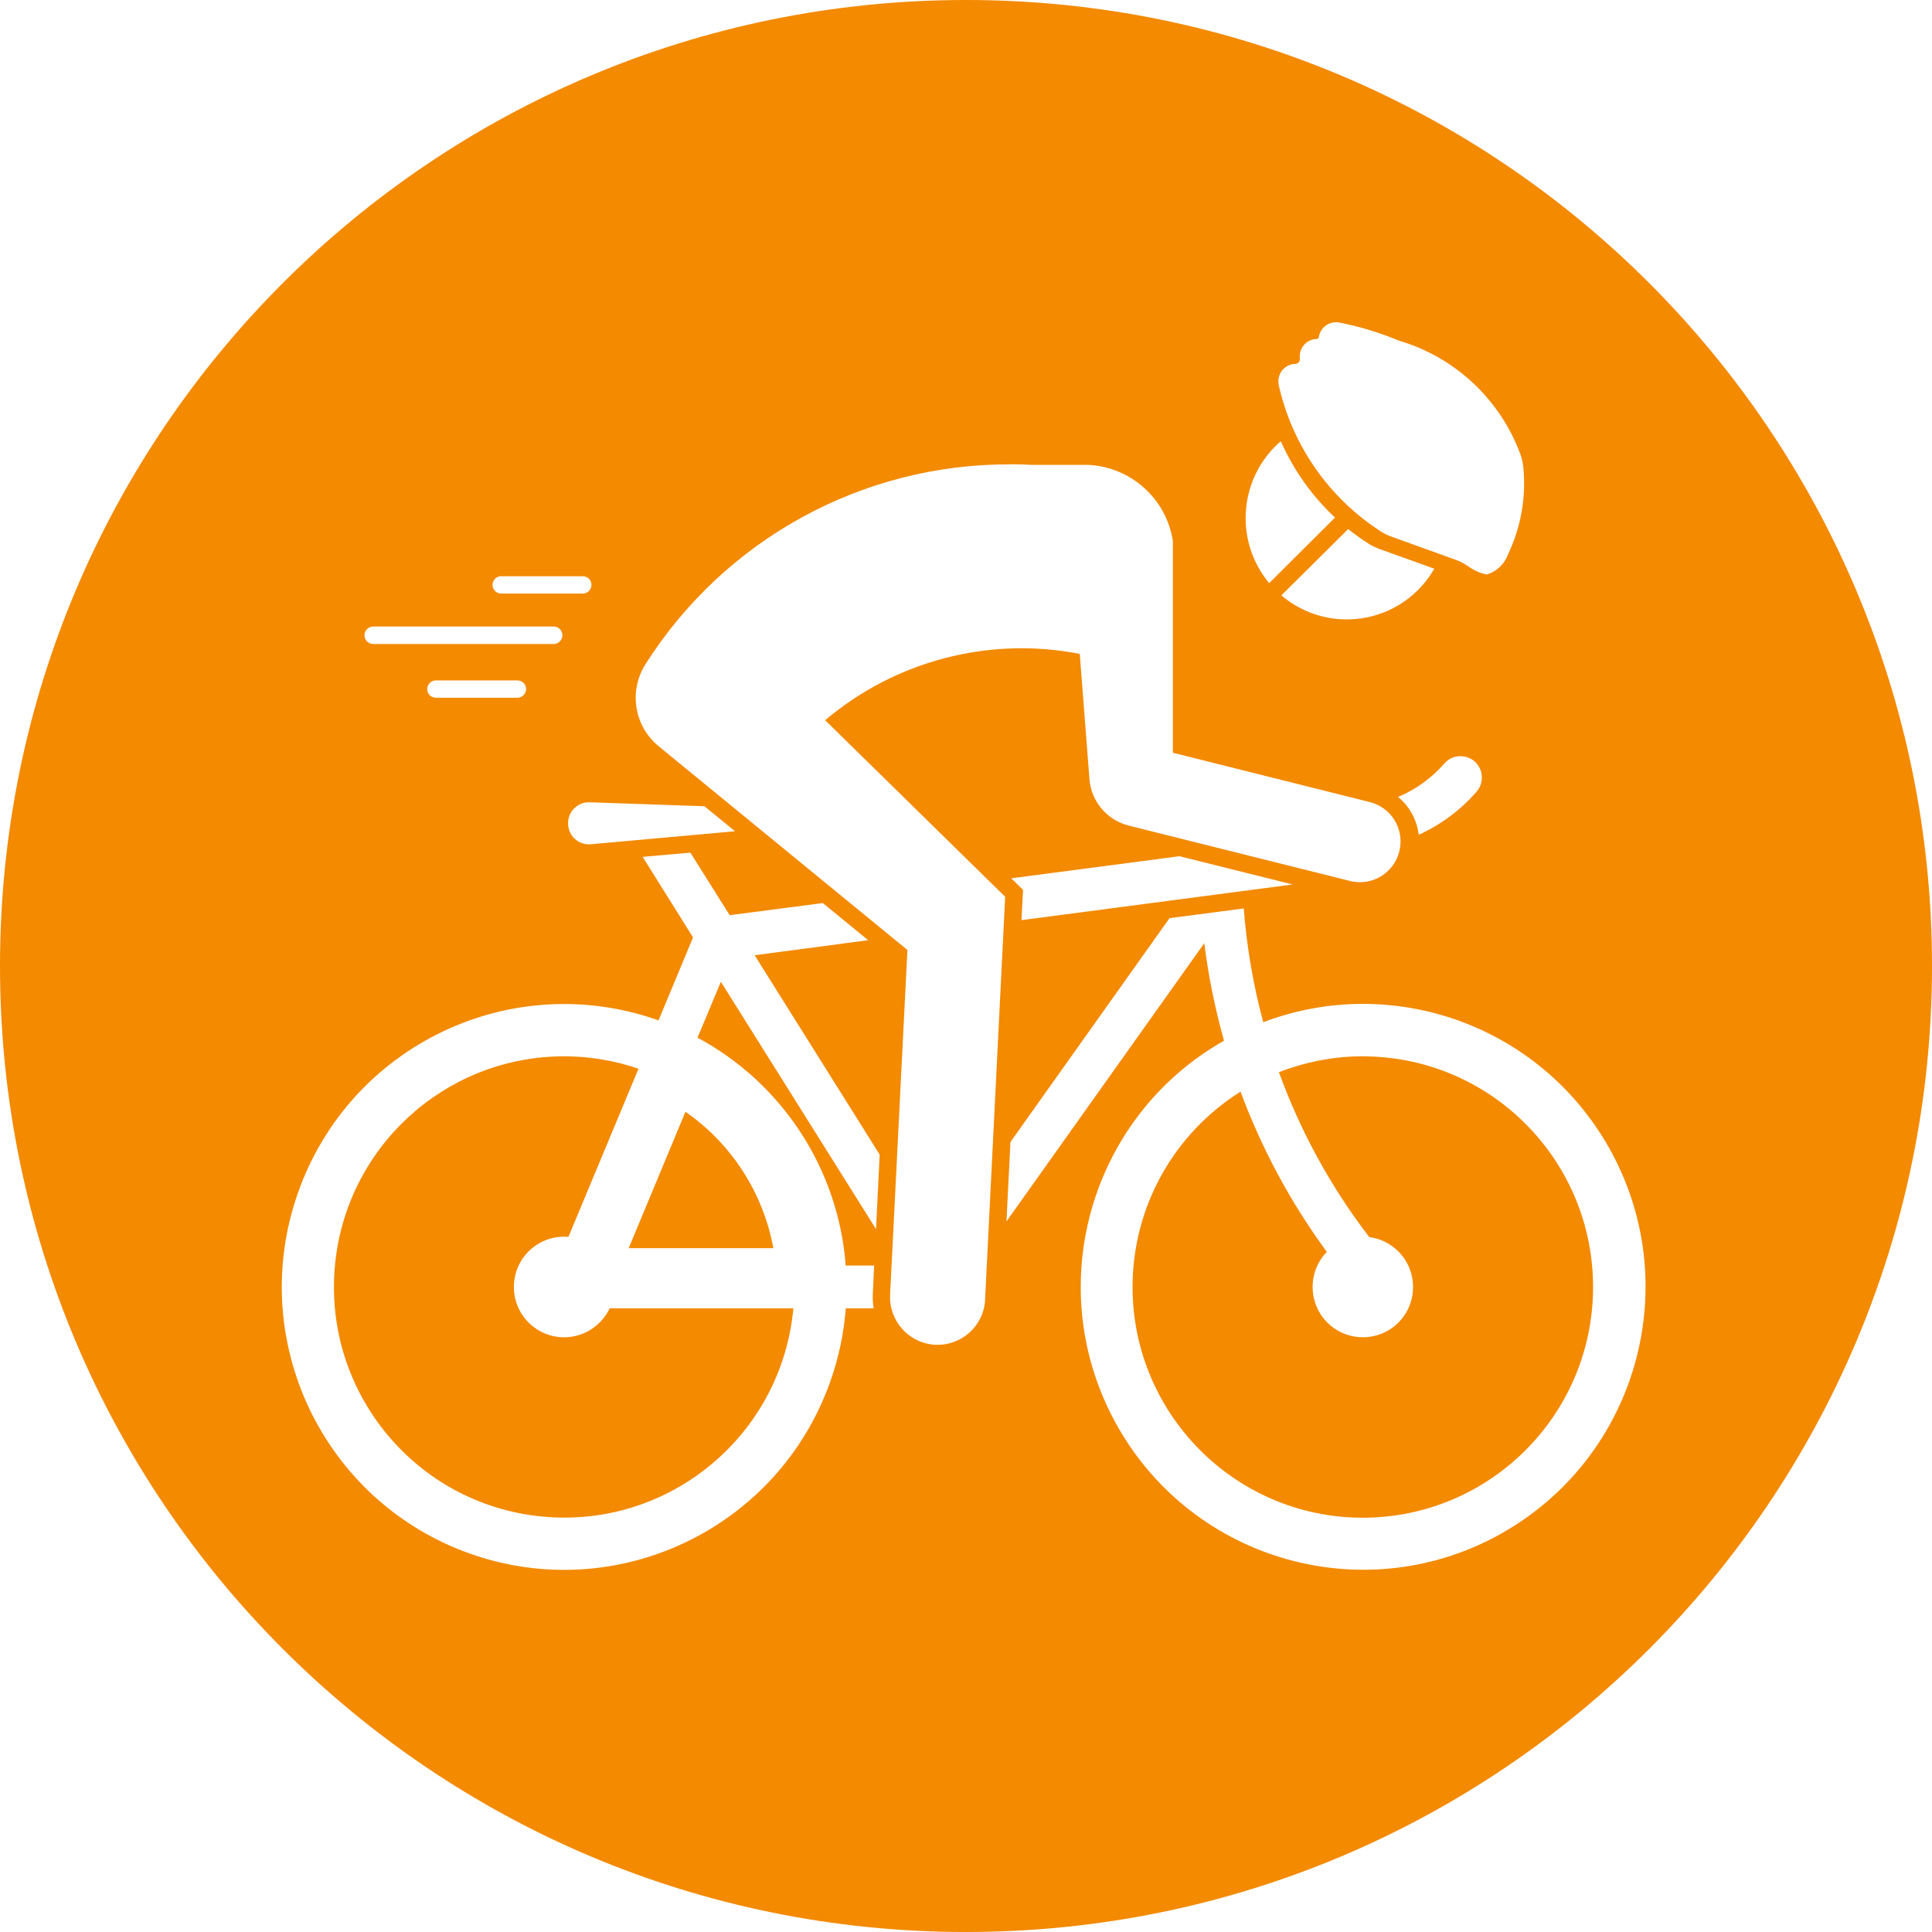
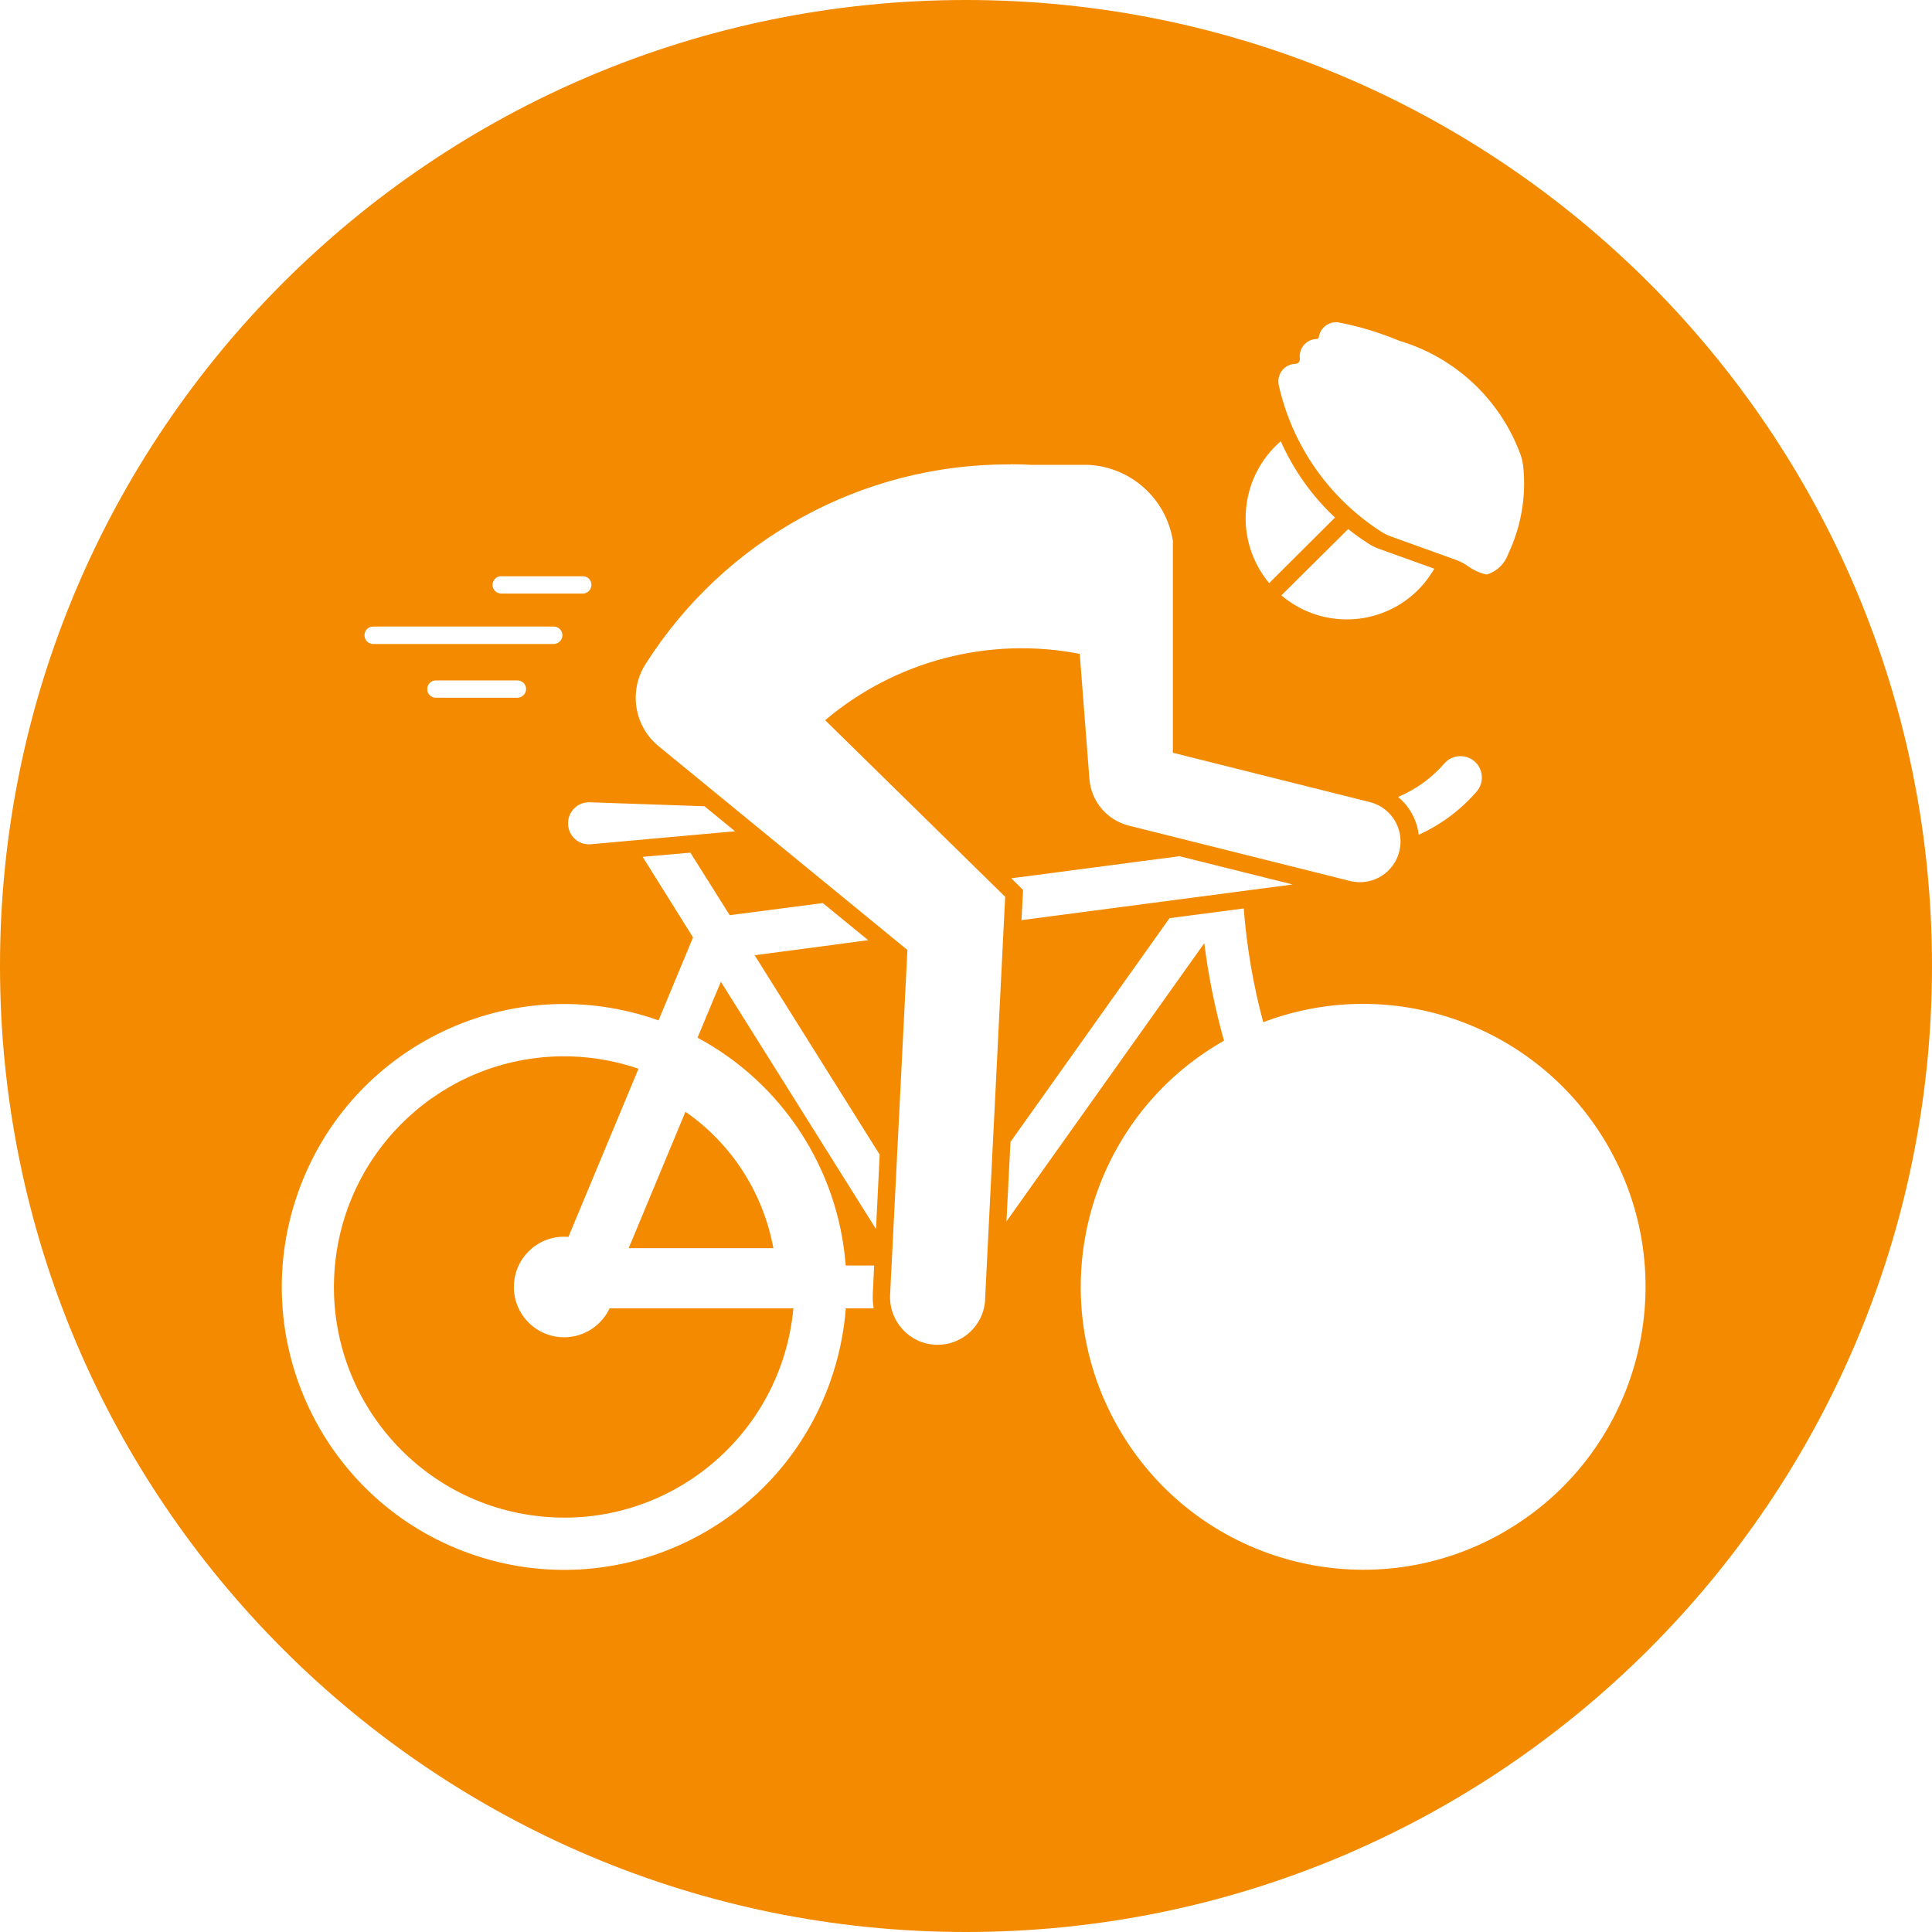
<svg xmlns="http://www.w3.org/2000/svg" class="careerSvg" width="551" height="551" viewBox="0 0 551 551">
  <defs />
  <path d="M275.5,0C123.35,0,0,123.34,0,275.5s123.35,275.5,275.5,275.5,275.5-123.34,275.5-275.5S427.66,0,275.5,0Zm93.94,103.76h.14c.72-.1,1.21-.76,1.14-1.48-.04-.18-.04-.31-.04-.48-.07-2.77,2.07-5.05,4.8-5.12,.34,0,.62-.24,.65-.56,.35-2.35,2.32-4.11,4.7-4.22,.42-.03,.8,0,1.17,.1,5.87,1.14,11.57,2.91,17.09,5.19,15.92,4.74,28.69,16.67,34.49,32.28,.45,1.17,.72,2.45,.86,3.7,.86,8.55-.66,17.16-4.35,24.91-.97,2.77-3.24,4.91-6.08,5.78-1.86-.38-3.62-1.18-5.18-2.28-1.14-.8-2.35-1.45-3.62-1.91l-18.44-6.64c-1.07-.38-2.11-.9-3.04-1.52-14.78-9.55-25.2-24.53-29.04-41.68-.07-.31-.1-.66-.1-.97-.07-2.77,2.11-5.02,4.83-5.08Zm42.47,114.01c1.14-1.35,2.83-2.14,4.62-2.11,1.45,0,2.9,.52,4.01,1.49,2.52,2.21,2.8,6.09,.59,8.61-4.56,5.26-10.18,9.44-16.51,12.31-.52-4.22-2.62-8.09-5.9-10.79,5.07-2.11,9.56-5.36,13.19-9.52Zm-46.47-47.97l19.06-18.92c1.79,1.45,3.69,2.8,5.66,4.08,.93,.62,1.93,1.11,3.01,1.52l15.88,5.71c-.86,1.49-1.86,2.94-2.97,4.26-10.29,12.18-28.48,13.66-40.64,3.35Zm-.17-43.96c3.66,8.23,8.91,15.64,15.47,21.76l-18.78,18.71c-10.11-12.14-8.63-30.16,3.31-40.47Zm-222.35,38.5h23.31c1.35,0,2.45,1.1,2.45,2.45s-1.1,2.49-2.45,2.49h-23.31c-1.34,0-2.45-1.11-2.45-2.46s1.1-2.49,2.45-2.49Zm58.01,65.61l8.7,7.12-41.36,3.73h-.04c-3.31,.14-6.11-2.42-6.21-5.74-.17-3.32,2.42-6.12,5.73-6.26h.17l33.01,1.14Zm-94.5-51.26h51.48c1.39,0,2.45,1.1,2.49,2.45,0,1.39-1.1,2.49-2.49,2.53h-51.48c-1.38-.03-2.48-1.1-2.48-2.49s1.1-2.49,2.48-2.49Zm43.61,17.81c0,1.35-1.1,2.49-2.48,2.49h-23.27c-1.35,0-2.45-1.1-2.45-2.45s1.1-2.49,2.45-2.49h23.27c1.38,0,2.48,1.1,2.48,2.45Zm99.81,154.06l-44.26-70.56-6.66,15.94c24.23,13.01,40.19,37.53,42.26,64.99h8.11l-.38,8.09c-.07,1.39,.03,2.77,.24,4.11h-7.94c-.55,7.13-2.04,14.15-4.42,20.86-14.85,41.99-60.91,63.96-102.82,49.08-41.91-14.91-63.84-61.02-48.96-103.01,14.85-41.99,60.87-63.96,102.79-49.05l9.84-23.66-14.36-22.97,13.6-1.21,11.22,17.84,26.55-3.46,12.95,10.59-32.39,4.29,35.66,56.86-1.04,21.24Zm31.11,20.09c-.38,7.47-6.73,13.21-14.19,12.87-7.49-.35-13.26-6.74-12.92-14.22l4.94-98.37-70.95-58.11c-6.94-5.67-8.56-15.6-3.87-23.21,22.61-35.76,61.97-57.38,104.23-57.17v-.04c1.94,0,3.9,.07,5.87,.17h16.19c12.22,.55,22.38,9.65,24.24,21.72v60.39l56.48,14.15c5.91,1.66,9.49,7.61,8.18,13.62-1.34,6.26-7.49,10.24-13.78,8.89l-63.46-15.88c-6.21-1.56-10.74-6.92-11.22-13.29l-2.76-35.69c-25.82-5.02-52.52,1.94-72.61,18.92l51.34,50.36-5.73,114.87Zm7.46-120.16l47.96-6.3,32.28,8.06-77.34,10.17,.45-8.61-3.35-3.32Zm140.04,186.71c-38.7,21.96-87.83,8.33-109.76-30.44-21.93-38.78-8.32-87.99,30.38-109.96-2.55-9.09-4.45-18.4-5.62-27.81l-56.42,79.35,1.14-22.66,45.36-63.82,21.17-2.77c.86,10.96,2.69,21.82,5.56,32.44,37.15-14.08,78.99,1.1,98.57,35.73,21.92,38.74,8.29,87.99-30.39,109.93Z" fill="#F38A00" />
  <path d="M159.63,381.33c-7.88-.69-13.71-7.64-13.02-15.53,.69-7.92,7.63-13.73,15.5-13.04l19.99-47.97c-7.11-2.42-14.57-3.64-22.09-3.53-33.56,.45-61.35,26.18-64.49,59.67-3.35,36.18,23.17,68.24,59.28,71.6,36.11,3.39,68.12-23.21,71.47-59.39h-52.41c-2.56,5.43-8.25,8.72-14.22,8.2Z" fill="#F38A00" />
  <path d="M179.3,355.98h41.26c-2.9-15.77-11.91-29.78-25.07-38.91l-16.19,38.91Z" fill="#F38A00" />
-   <path d="M389.08,301.26h-1.31c-7.87,.1-15.67,1.66-23.03,4.53,6.15,16.88,14.81,32.76,25.76,47.01,3.07,.42,5.94,1.8,8.15,3.95,5.69,5.53,5.8,14.63,.31,20.3-5.52,5.67-14.6,5.78-20.27,.28-5.66-5.54-5.8-14.6-.28-20.3-10.29-14.01-18.57-29.4-24.61-45.69-19.03,11.93-30.66,32.79-30.8,55.31-.2,36.32,29.01,65.96,65.26,66.2,36.26,.21,65.84-29.05,66.08-65.38,.21-36.35-29-65.96-65.26-66.2Z" fill="#F38A00" />
</svg>